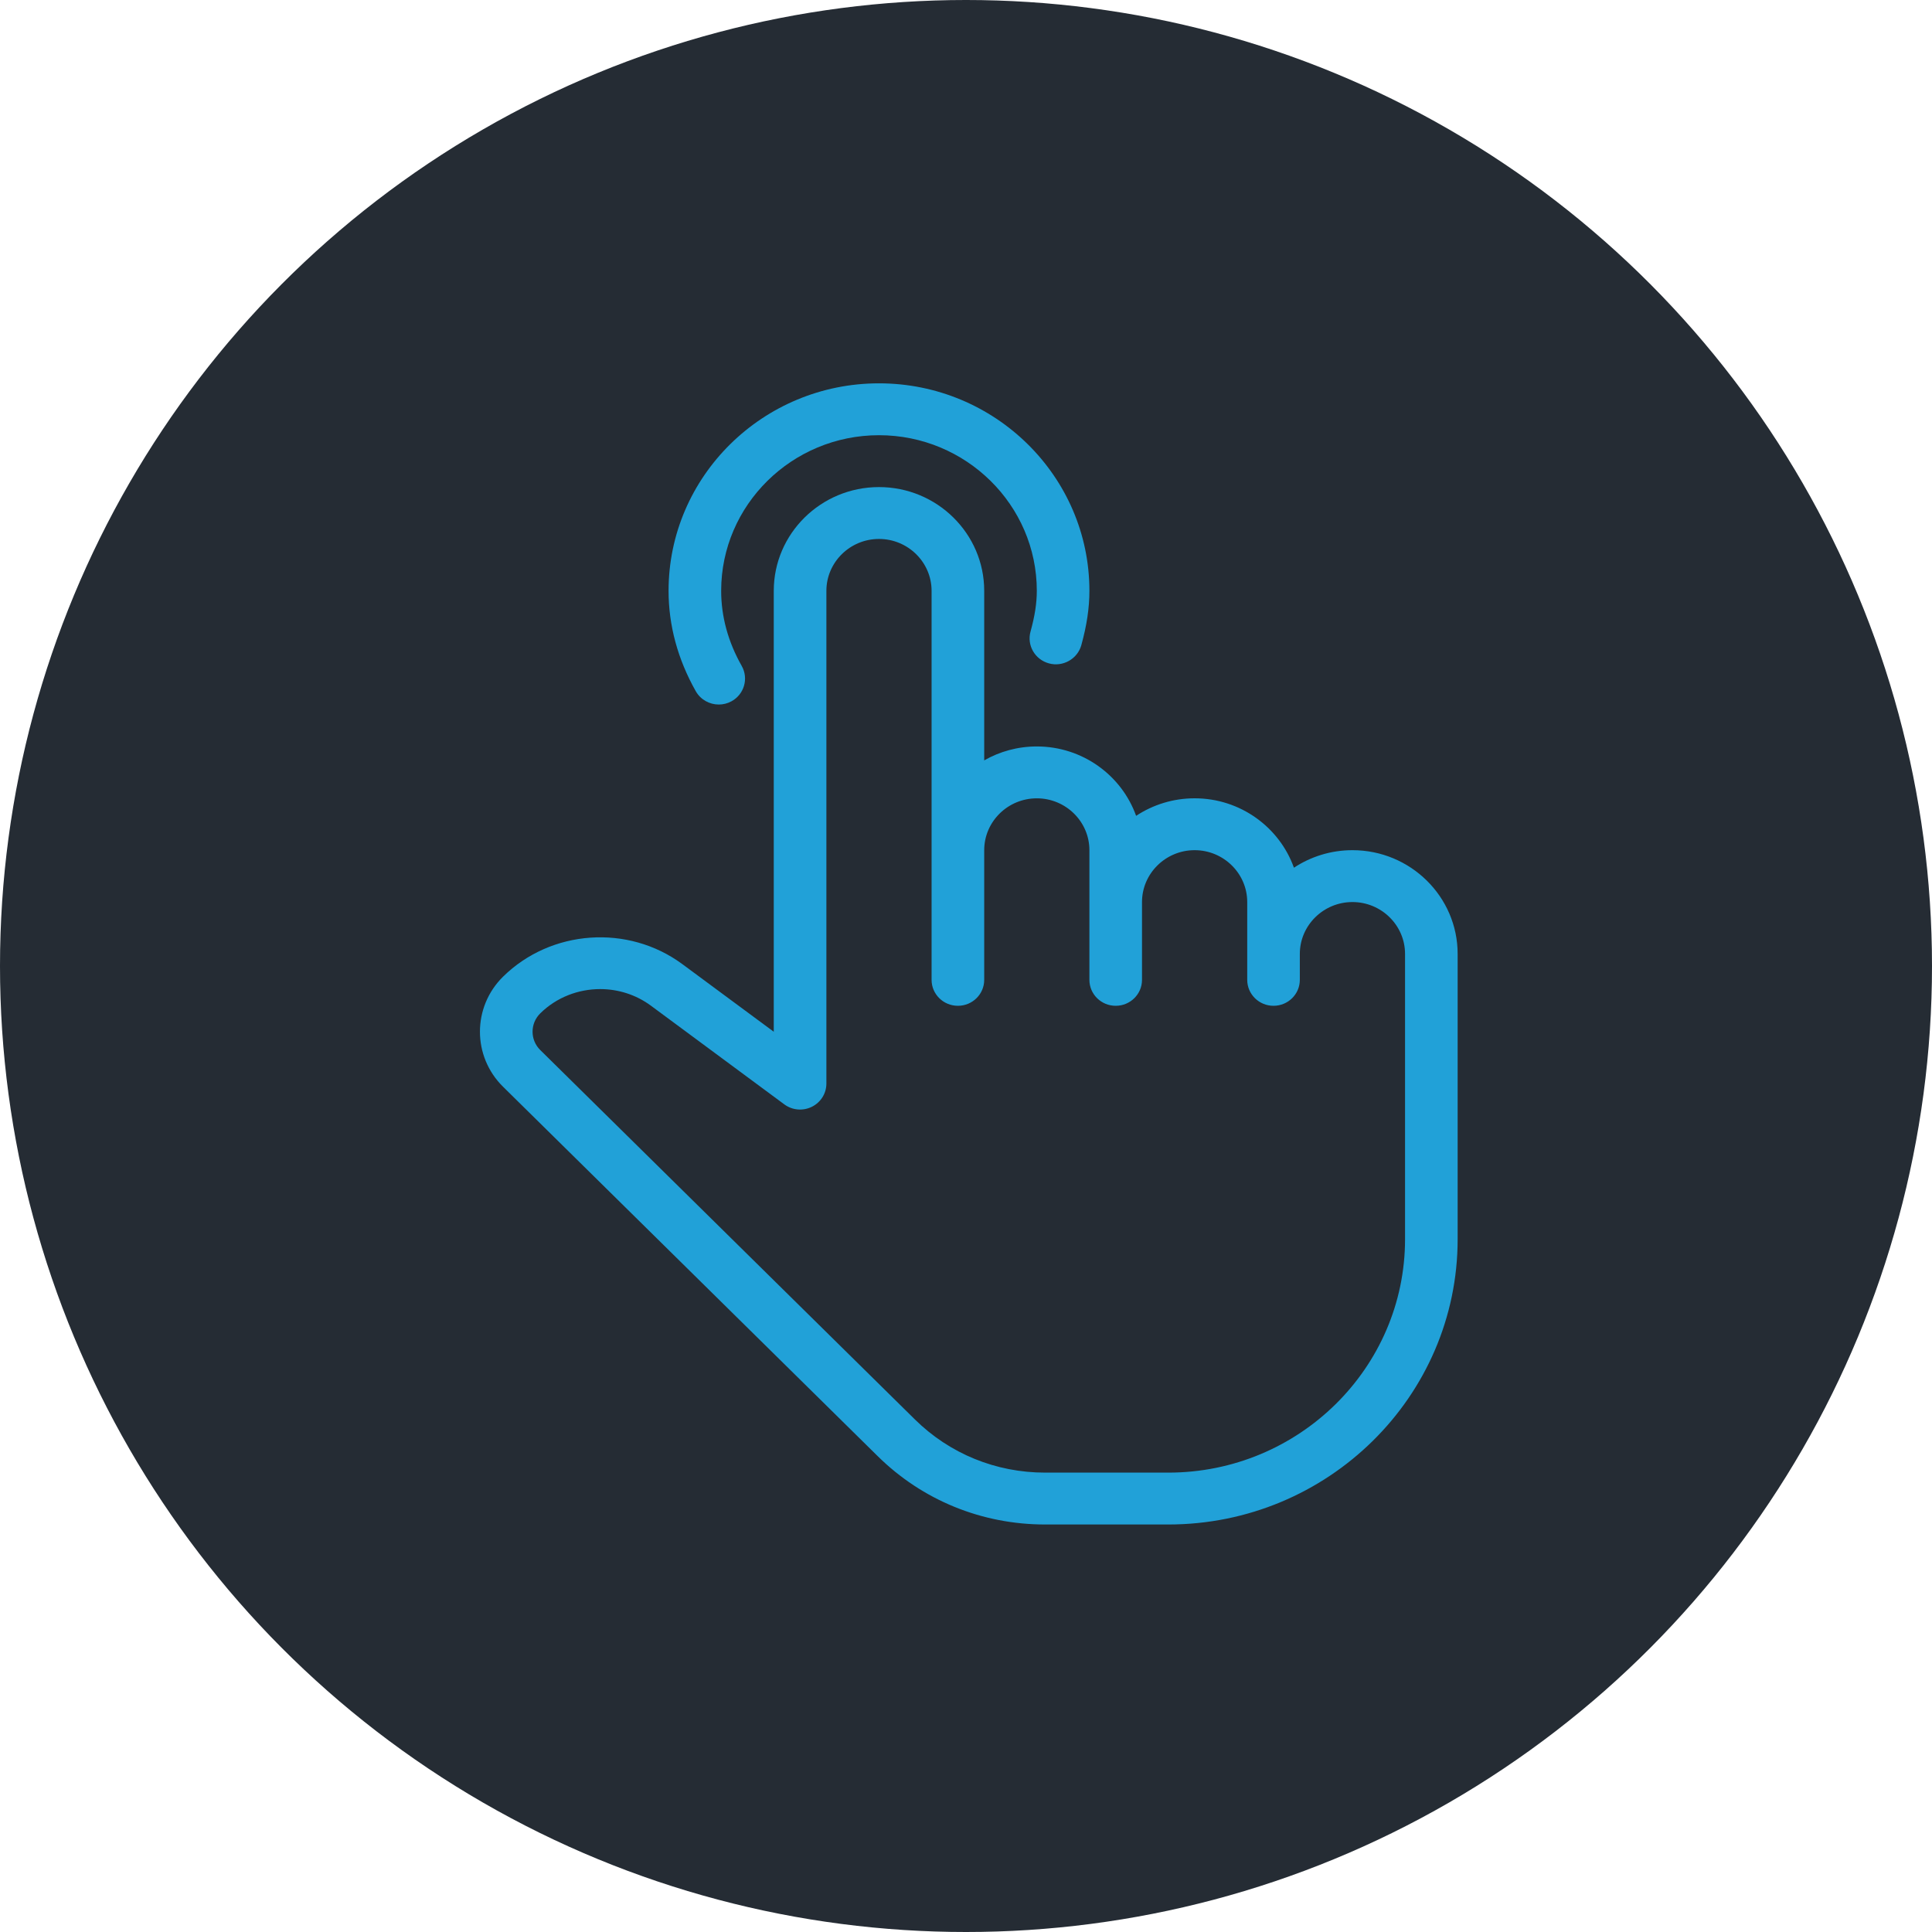
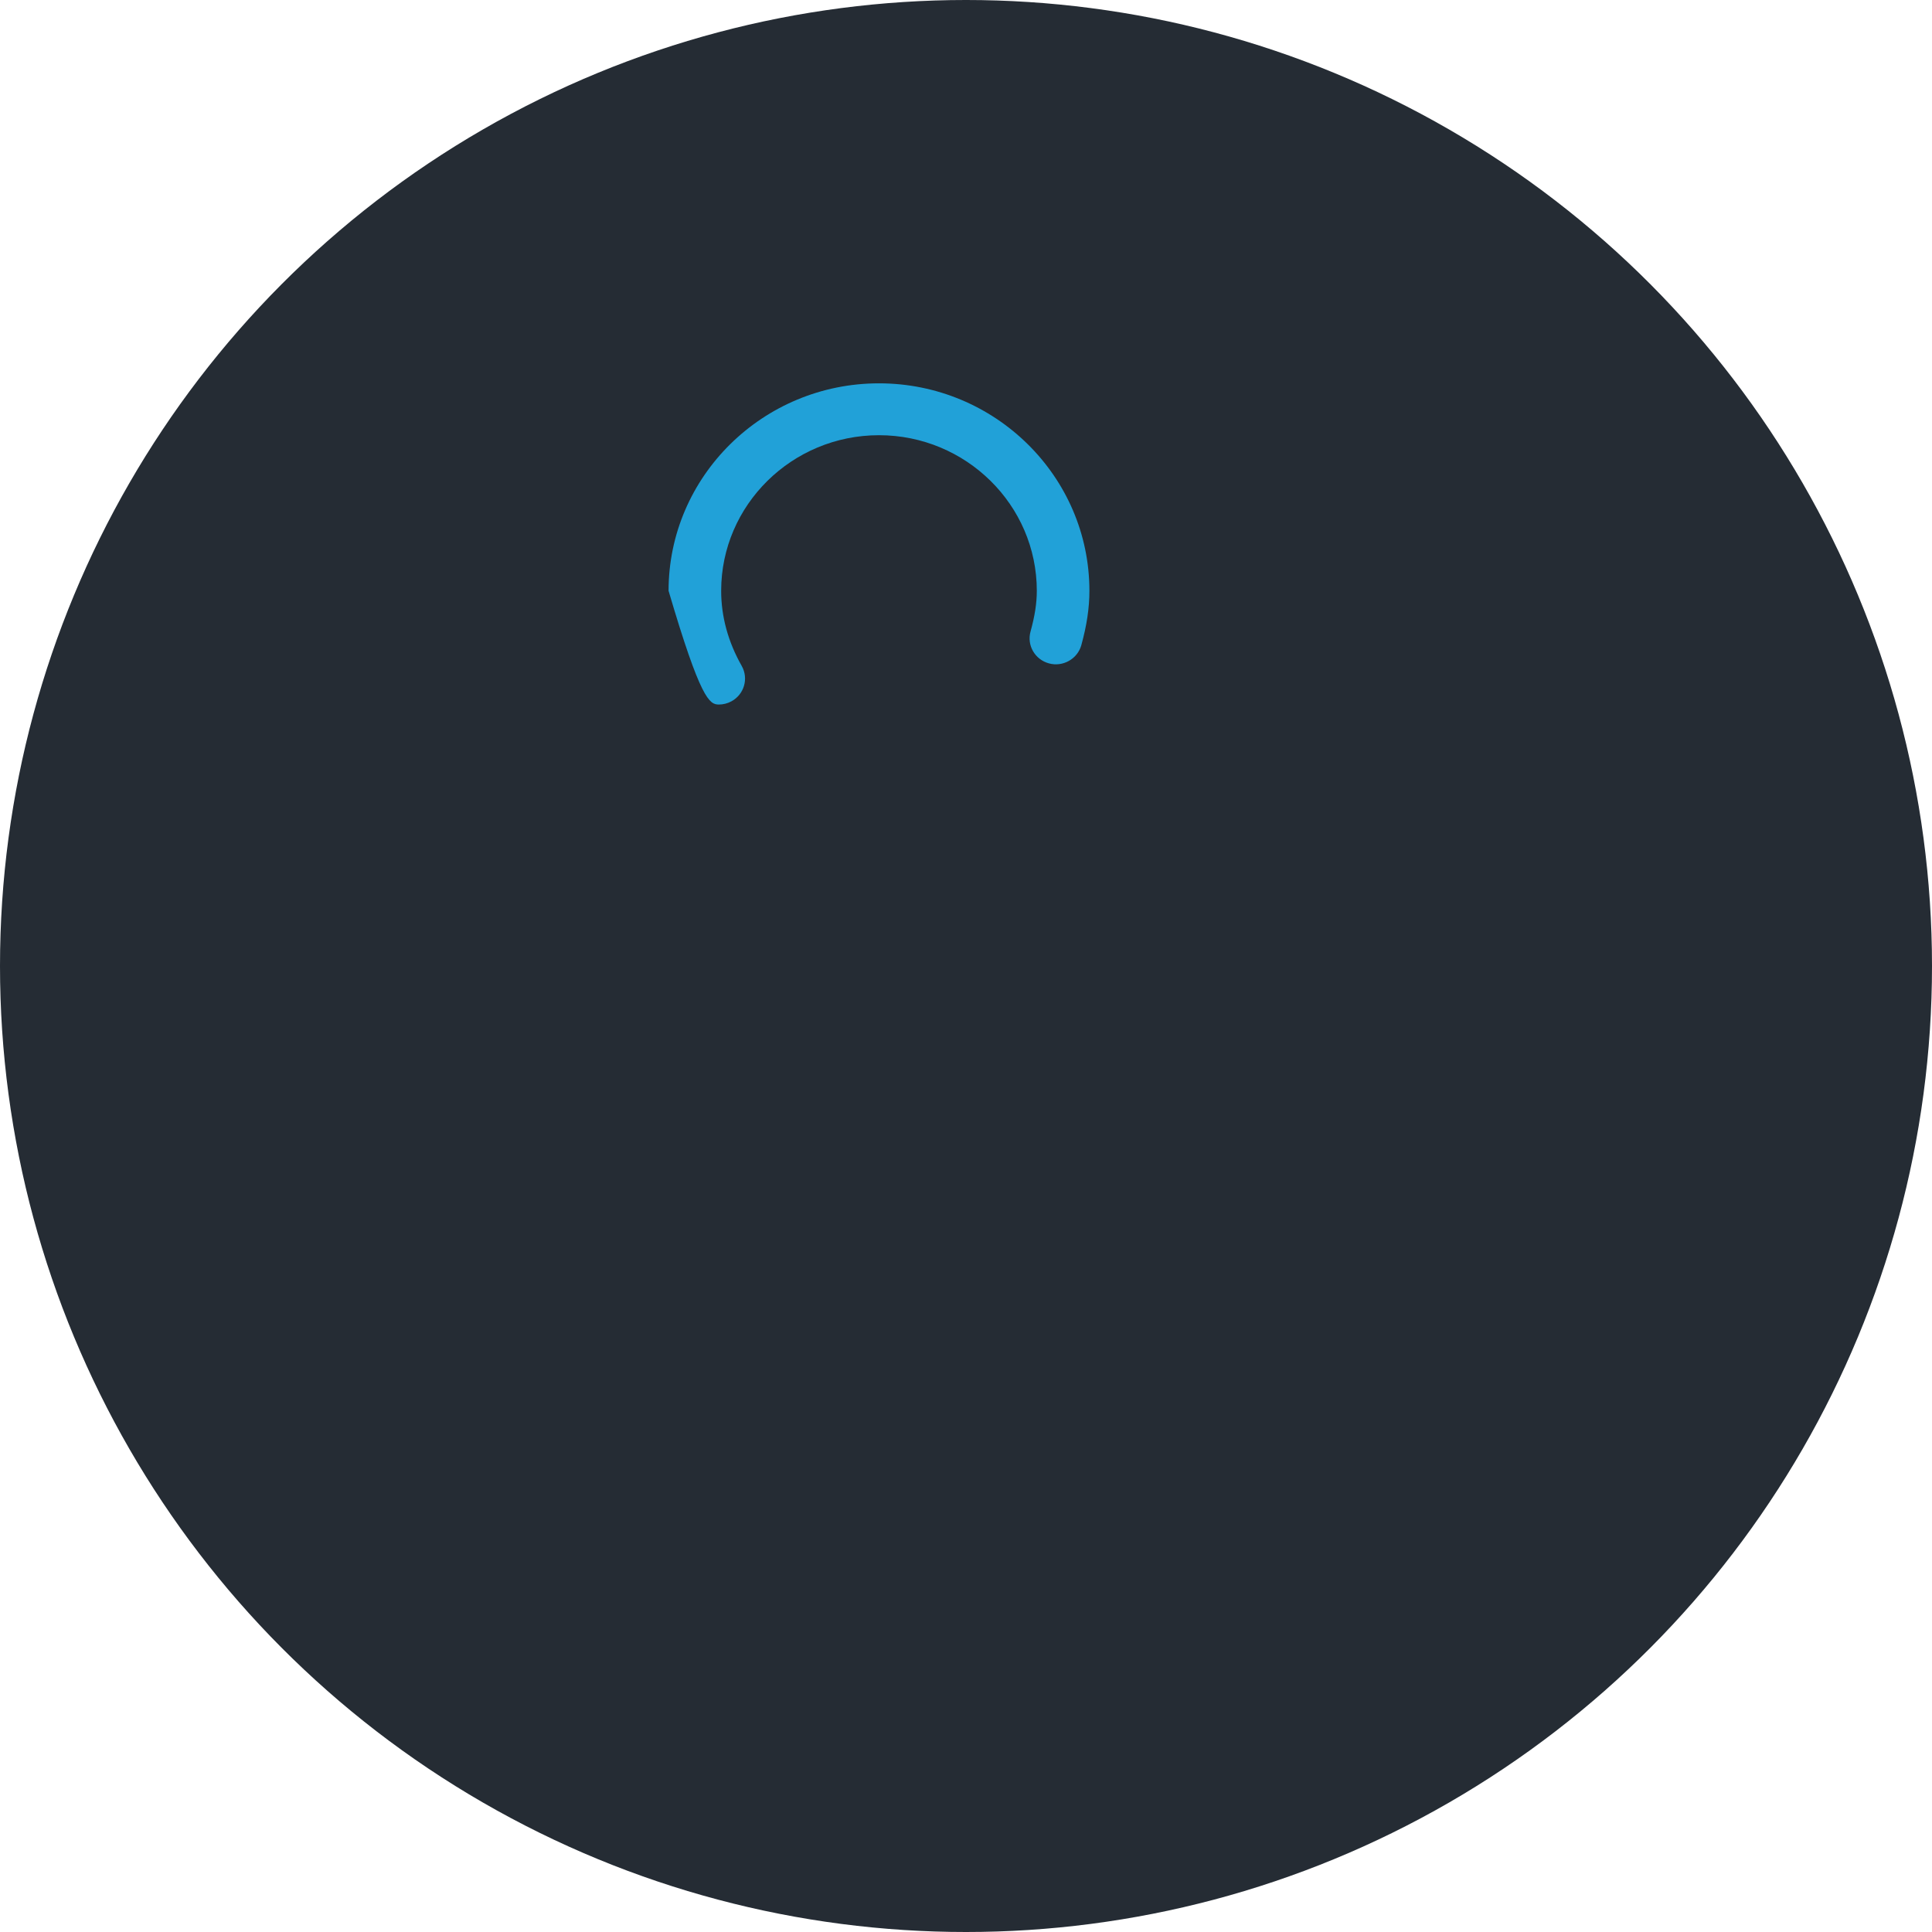
<svg xmlns="http://www.w3.org/2000/svg" width="80" height="80" viewBox="0 0 80 80" fill="none">
  <circle cx="40" cy="40" r="40" fill="#252C34" />
-   <path d="M56.002 35.204C55.106 35.204 54.272 35.473 53.579 35.93C52.982 34.259 51.364 33.056 49.467 33.056C48.571 33.056 47.737 33.325 47.044 33.782C46.447 32.111 44.829 30.909 42.932 30.909C42.139 30.909 41.394 31.119 40.754 31.486V24.465C40.754 22.096 38.8 20.169 36.397 20.169C33.994 20.169 32.04 22.096 32.04 24.465V42.722L28.255 39.923C26.009 38.263 22.815 38.486 20.829 40.443C19.555 41.699 19.555 43.742 20.829 44.998L36.343 60.295C38.194 62.121 40.656 63.126 43.274 63.126H48.378C54.984 63.126 60.358 57.828 60.358 51.313V39.5C60.358 37.131 58.404 35.204 56.002 35.204ZM58.18 51.313C58.18 56.642 53.782 60.978 48.377 60.978H43.276C41.239 60.978 39.325 60.197 37.885 58.777L22.371 43.48C21.946 43.061 21.946 42.38 22.371 41.961C23.046 41.296 23.946 40.956 24.852 40.956C25.588 40.956 26.327 41.182 26.95 41.641L32.476 45.729C32.805 45.974 33.247 46.012 33.617 45.83C33.986 45.647 34.219 45.276 34.219 44.87V24.465C34.219 23.282 35.197 22.317 36.397 22.317C37.597 22.317 38.575 23.282 38.575 24.465V40.574C38.575 41.167 39.063 41.648 39.664 41.648C40.266 41.648 40.754 41.167 40.754 40.574V35.204C40.754 34.021 41.732 33.057 42.932 33.057C44.132 33.057 45.11 34.021 45.11 35.204V40.574C45.11 41.167 45.598 41.648 46.199 41.648C46.8 41.648 47.288 41.167 47.288 40.574V37.352C47.288 36.169 48.267 35.204 49.467 35.204C50.667 35.204 51.645 36.169 51.645 37.352V40.574C51.645 41.167 52.133 41.648 52.734 41.648C53.335 41.648 53.823 41.167 53.823 40.574V39.5C53.823 38.316 54.801 37.352 56.002 37.352C57.202 37.352 58.18 38.317 58.18 39.5V51.313V51.313Z" fill="#21A1D8" />
-   <path d="M36.397 15.873C31.591 15.873 27.684 19.727 27.684 24.465C27.684 25.897 28.063 27.296 28.81 28.621C29.01 28.973 29.38 29.173 29.764 29.173C29.942 29.173 30.123 29.13 30.291 29.038C30.816 28.75 31.005 28.095 30.714 27.577C30.147 26.576 29.862 25.528 29.862 24.465C29.862 20.912 32.794 18.021 36.397 18.021C40 18.021 42.932 20.912 42.932 24.465C42.932 24.976 42.849 25.511 42.672 26.151C42.513 26.722 42.855 27.313 43.437 27.47C44.008 27.627 44.615 27.289 44.775 26.716C45.003 25.887 45.11 25.172 45.11 24.465C45.11 19.727 41.202 15.873 36.397 15.873Z" fill="#21A1D8" />
+   <path d="M36.397 15.873C31.591 15.873 27.684 19.727 27.684 24.465C29.01 28.973 29.38 29.173 29.764 29.173C29.942 29.173 30.123 29.13 30.291 29.038C30.816 28.75 31.005 28.095 30.714 27.577C30.147 26.576 29.862 25.528 29.862 24.465C29.862 20.912 32.794 18.021 36.397 18.021C40 18.021 42.932 20.912 42.932 24.465C42.932 24.976 42.849 25.511 42.672 26.151C42.513 26.722 42.855 27.313 43.437 27.47C44.008 27.627 44.615 27.289 44.775 26.716C45.003 25.887 45.11 25.172 45.11 24.465C45.11 19.727 41.202 15.873 36.397 15.873Z" fill="#21A1D8" />
</svg>